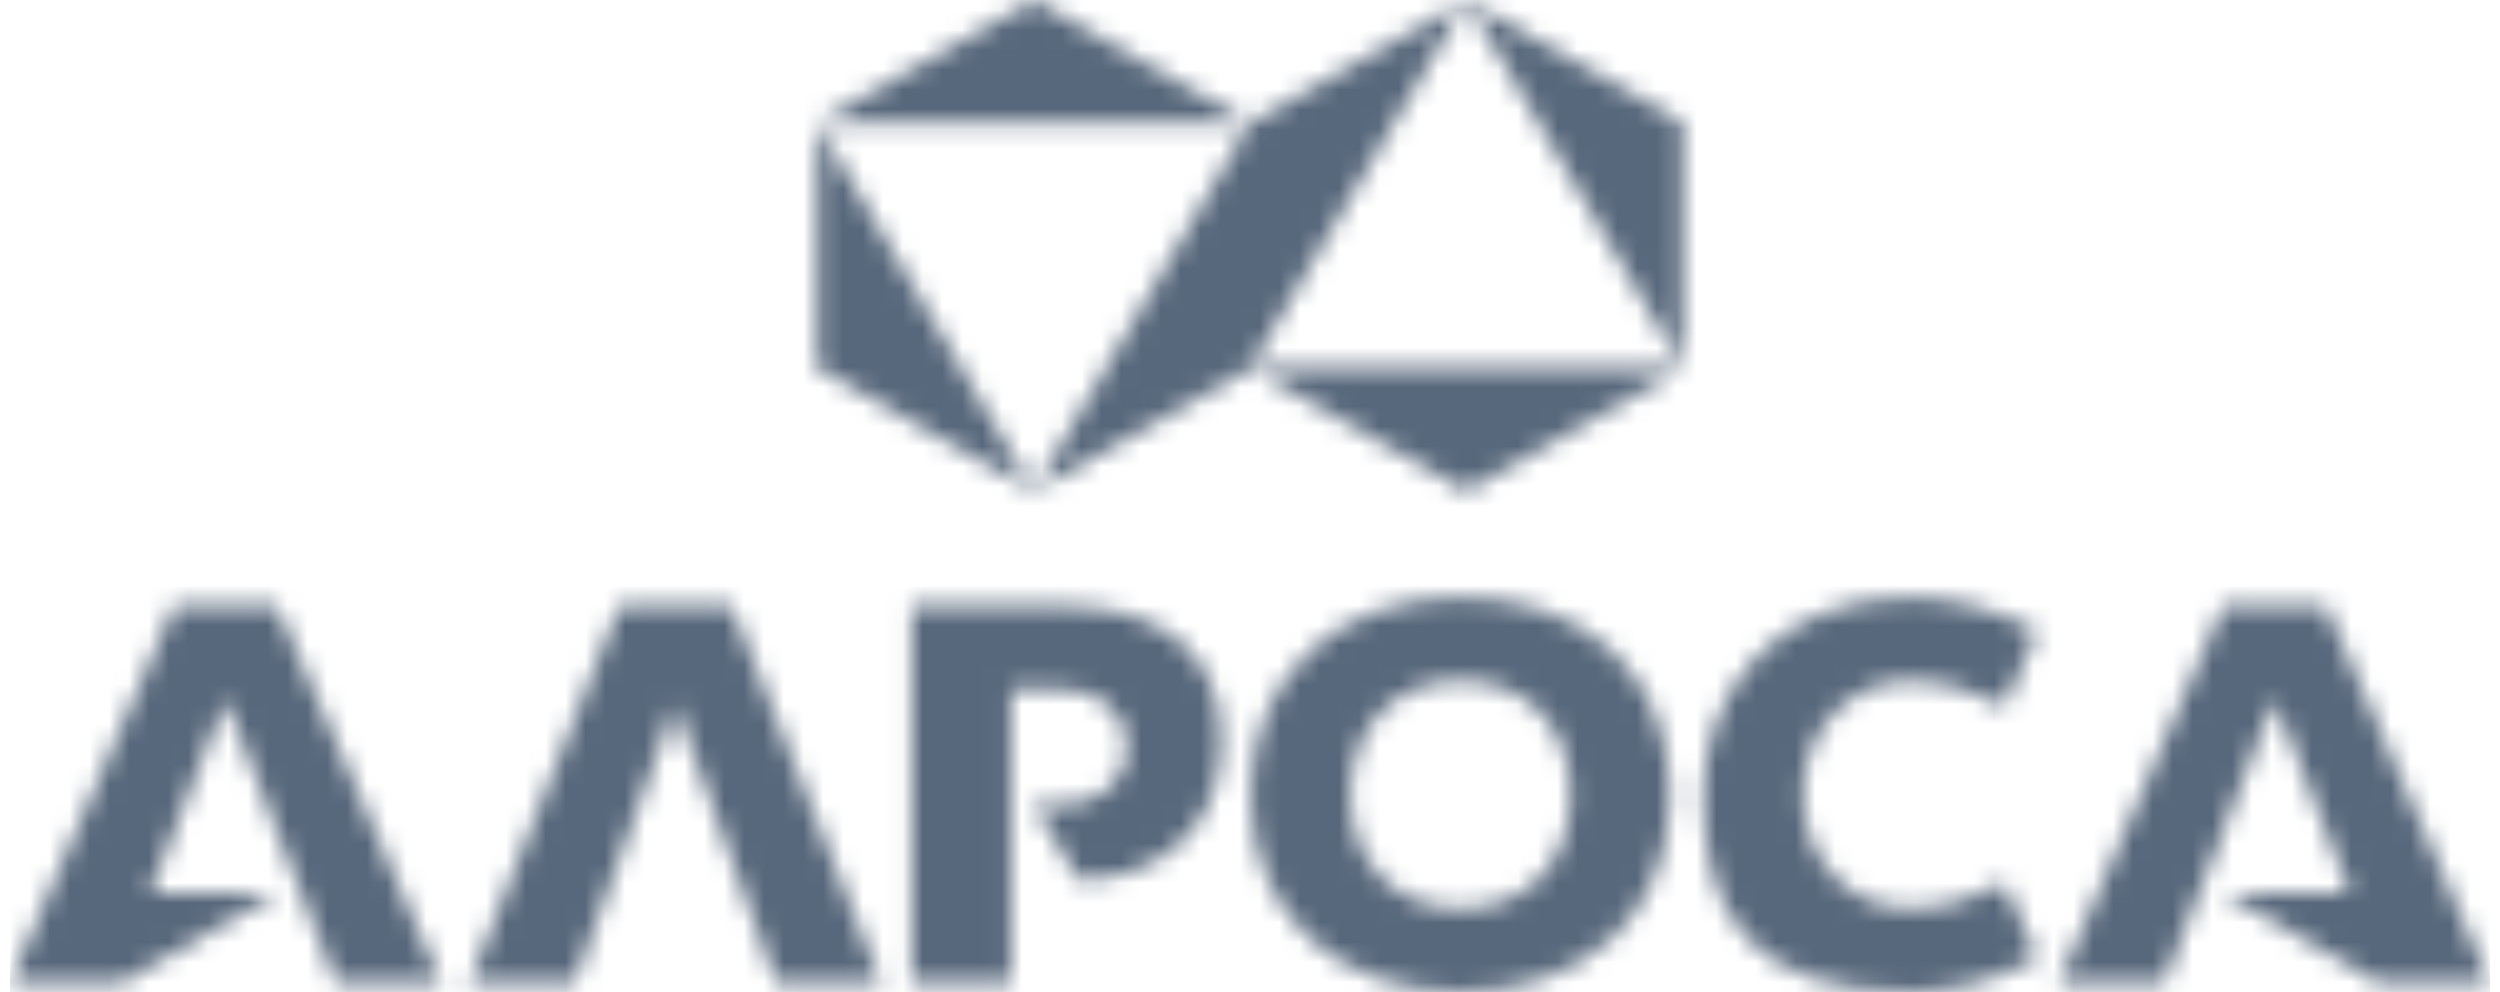
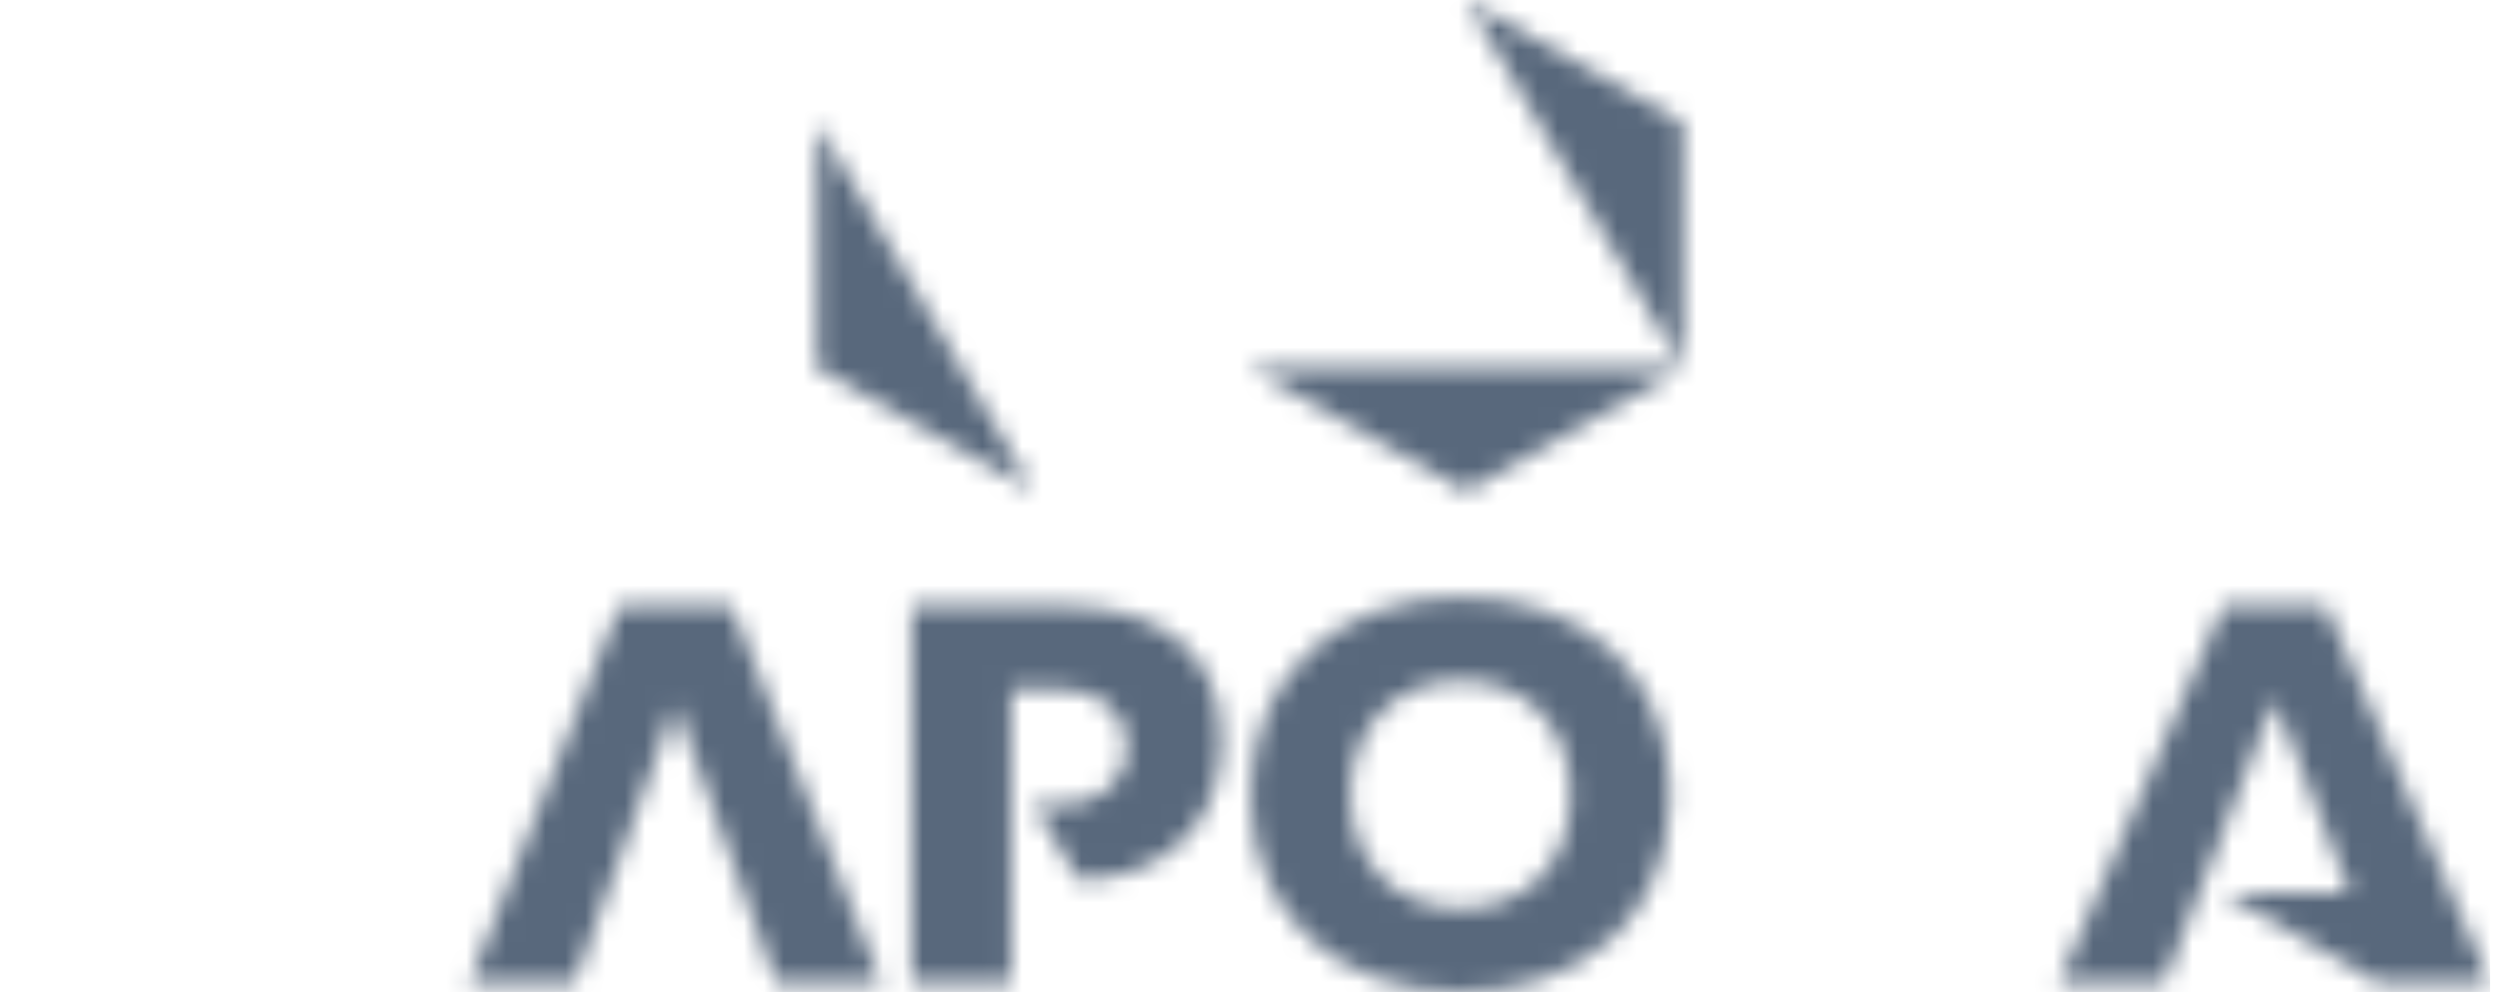
<svg xmlns="http://www.w3.org/2000/svg" width="126" height="50" viewBox="0 0 126 50" fill="none">
  <mask id="mask0_2282_1534" style="mask-type:alpha" maskUnits="userSpaceOnUse" x="0" y="0" width="126" height="50">
-     <path fill-rule="evenodd" clip-rule="evenodd" d="M41.186 6.192H63L52.091 0L41.186 6.192Z" fill="url(#paint0_linear_2282_1534)" />
+     <path fill-rule="evenodd" clip-rule="evenodd" d="M41.186 6.192H63L41.186 6.192Z" fill="url(#paint0_linear_2282_1534)" />
    <path fill-rule="evenodd" clip-rule="evenodd" d="M41.186 6.192V18.565L52.091 24.757L41.186 6.192Z" fill="url(#paint1_linear_2282_1534)" />
-     <path fill-rule="evenodd" clip-rule="evenodd" d="M52.091 24.757L63 18.57V6.192L52.091 24.757Z" fill="url(#paint2_linear_2282_1534)" />
    <path fill-rule="evenodd" clip-rule="evenodd" d="M63 18.566L73.904 24.757L84.814 18.566H63Z" fill="url(#paint3_linear_2282_1534)" />
-     <path fill-rule="evenodd" clip-rule="evenodd" d="M73.904 0L63 6.192L63 18.566L73.904 0Z" fill="url(#paint4_linear_2282_1534)" />
    <path fill-rule="evenodd" clip-rule="evenodd" d="M84.814 18.566L84.814 6.187L73.904 0L84.814 18.566Z" fill="url(#paint5_linear_2282_1534)" />
    <path fill-rule="evenodd" clip-rule="evenodd" d="M31.201 30.568L23.664 49.524H28.958L34.036 35.486L39.115 49.524H44.414L36.877 30.568H31.201Z" fill="#989B9E" />
    <path fill-rule="evenodd" clip-rule="evenodd" d="M73.603 30.097C67.514 30.097 63.034 34 63.034 40.046C63.034 46.092 67.411 49.995 73.603 49.995C79.795 49.995 84.172 46.18 84.172 40.046C84.172 33.912 79.795 30.097 73.603 30.097ZM73.603 45.793C70.335 45.793 68.054 43.434 68.054 40.046C68.054 36.658 70.335 34.299 73.603 34.299C76.871 34.299 79.157 36.555 79.157 40.046C79.157 43.537 76.93 45.793 73.603 45.793Z" fill="#989B9E" />
-     <path fill-rule="evenodd" clip-rule="evenodd" d="M8.768 30.568L0.5 49.524H6.162L13.949 45.028H7.551L11.363 35.241L16.932 49.524H22.226L13.954 30.568H8.768Z" fill="#989B9E" />
    <path fill-rule="evenodd" clip-rule="evenodd" d="M53.83 30.568H45.955V49.524H50.969V34.745H53.442C55.223 34.745 56.783 35.657 56.783 37.648C56.783 39.639 55.223 40.551 53.442 40.551H52.098L54.369 44.356C58.039 44.356 61.572 42.071 61.572 37.339C61.572 32.608 58.079 30.568 53.825 30.568H53.83Z" fill="#989B9E" />
    <path fill-rule="evenodd" clip-rule="evenodd" d="M117.232 30.568H112.041L103.774 49.524H109.068L114.637 35.241L118.449 45.028H112.051L119.838 49.524H125.5L117.232 30.568Z" fill="#989B9E" />
-     <path fill-rule="evenodd" clip-rule="evenodd" d="M96.168 34.319C97.925 34.319 99.686 34.854 101.026 35.594L102.67 31.833C100.771 30.735 98.401 30.107 96.247 30.107C89.461 30.107 85.845 34.922 85.845 40.051C85.845 45.67 87.916 50 96.247 50C98.406 50 100.776 49.372 102.67 48.269L101.026 44.508C99.686 45.249 97.925 45.783 96.168 45.783C93.47 45.783 90.869 43.542 90.869 40.051C90.869 36.56 93.47 34.324 96.168 34.324V34.319Z" fill="#989B9E" />
  </mask>
  <g mask="url(#mask0_2282_1534)">
    <rect x="0.5" width="125" height="50" fill="#58687C" />
  </g>
  <defs>
    <linearGradient id="paint0_linear_2282_1534" x1="0.5" y1="24.981" x2="125.5" y2="24.981" gradientUnits="userSpaceOnUse">
      <stop stop-color="#6F0000" />
      <stop offset="0.5" stop-color="#ED2126" />
      <stop offset="1" stop-color="#F79675" />
    </linearGradient>
    <linearGradient id="paint1_linear_2282_1534" x1="94.236" y1="54.153" x2="85.501" y2="-11.357" gradientUnits="userSpaceOnUse">
      <stop stop-color="#6F0000" />
      <stop offset="0.5" stop-color="#ED2126" />
      <stop offset="1" stop-color="#F79675" />
    </linearGradient>
    <linearGradient id="paint2_linear_2282_1534" x1="156.75" y1="4.14" x2="148.017" y2="69.635" gradientUnits="userSpaceOnUse">
      <stop stop-color="#6F0000" />
      <stop offset="0.5" stop-color="#ED2126" />
      <stop offset="1" stop-color="#F79675" />
    </linearGradient>
    <linearGradient id="paint3_linear_2282_1534" x1="125.472" y1="24.981" x2="0.472" y2="24.981" gradientUnits="userSpaceOnUse">
      <stop stop-color="#00153E" />
      <stop offset="0.5" stop-color="#0076BD" />
      <stop offset="1" stop-color="#89B5DA" />
    </linearGradient>
    <linearGradient id="paint4_linear_2282_1534" x1="-30.764" y1="45.847" x2="-22.035" y2="-19.649" gradientUnits="userSpaceOnUse">
      <stop stop-color="#00153E" />
      <stop offset="0.5" stop-color="#0076BD" />
      <stop offset="1" stop-color="#89B5DA" />
    </linearGradient>
    <linearGradient id="paint5_linear_2282_1534" x1="102.071" y1="-3.124" x2="119.304" y2="39.973" gradientUnits="userSpaceOnUse">
      <stop stop-color="#00153E" />
      <stop offset="0.5" stop-color="#0076BD" />
      <stop offset="1" stop-color="#89B5DA" />
    </linearGradient>
  </defs>
</svg>